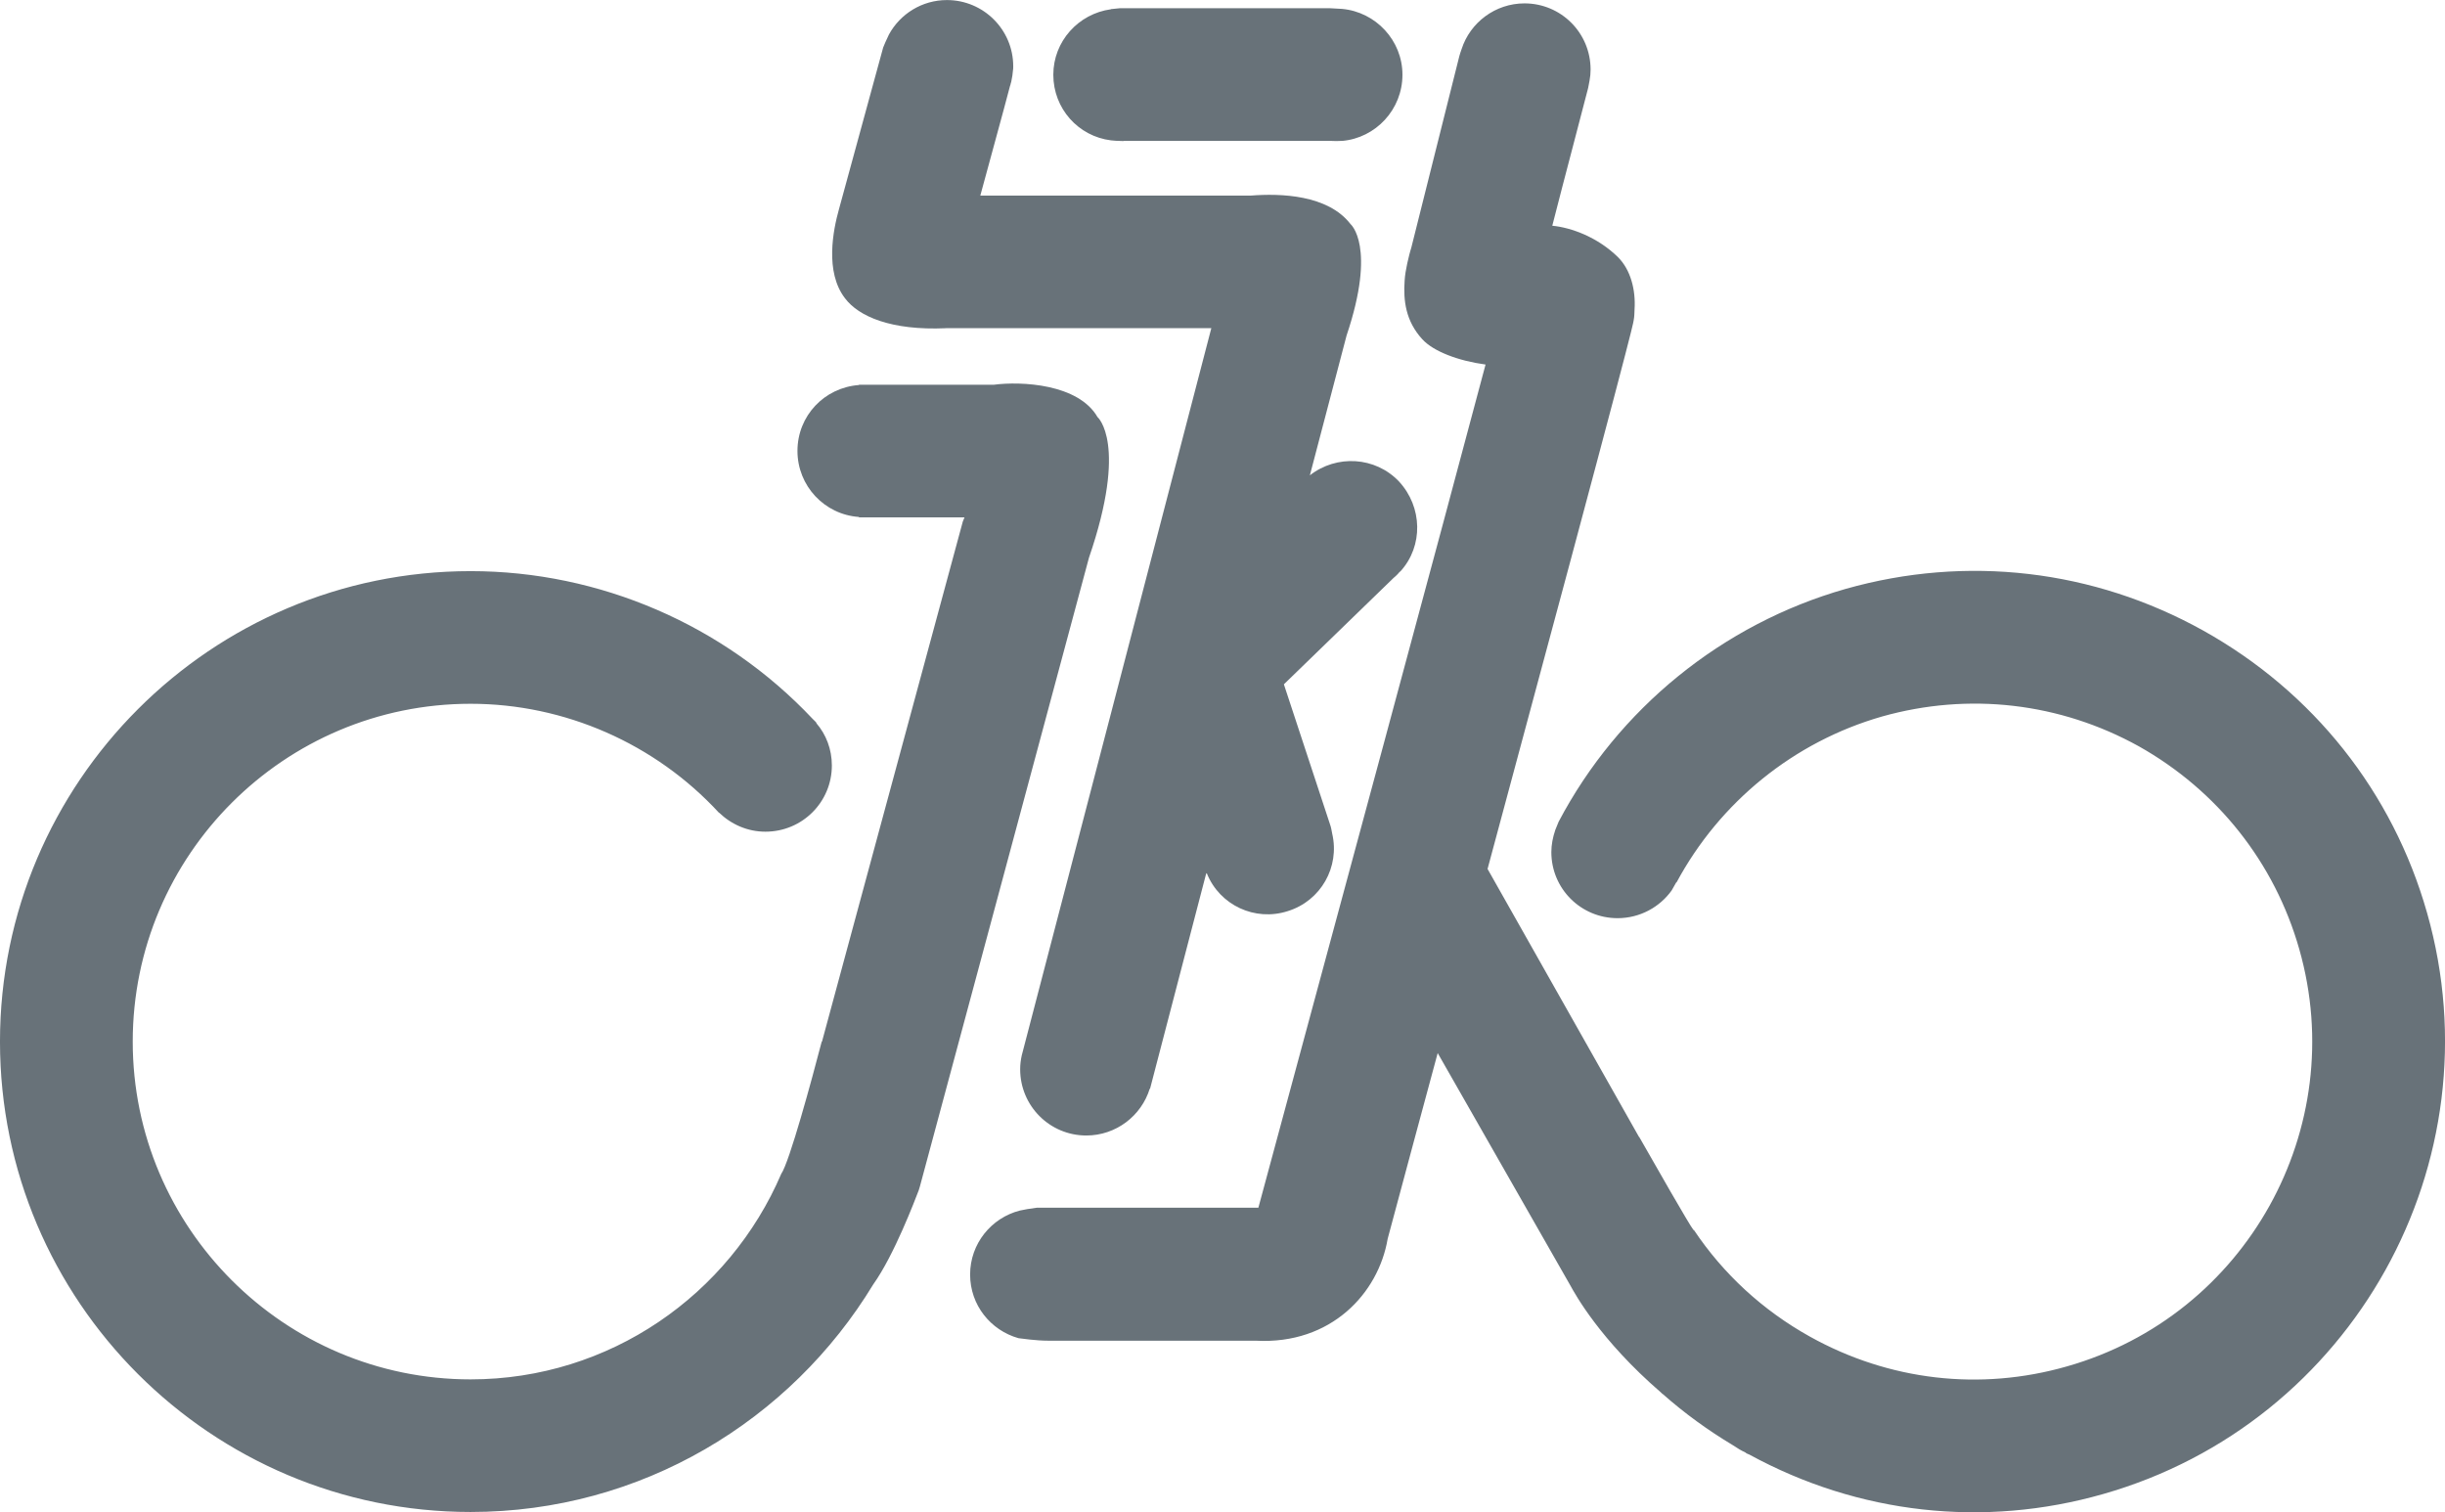
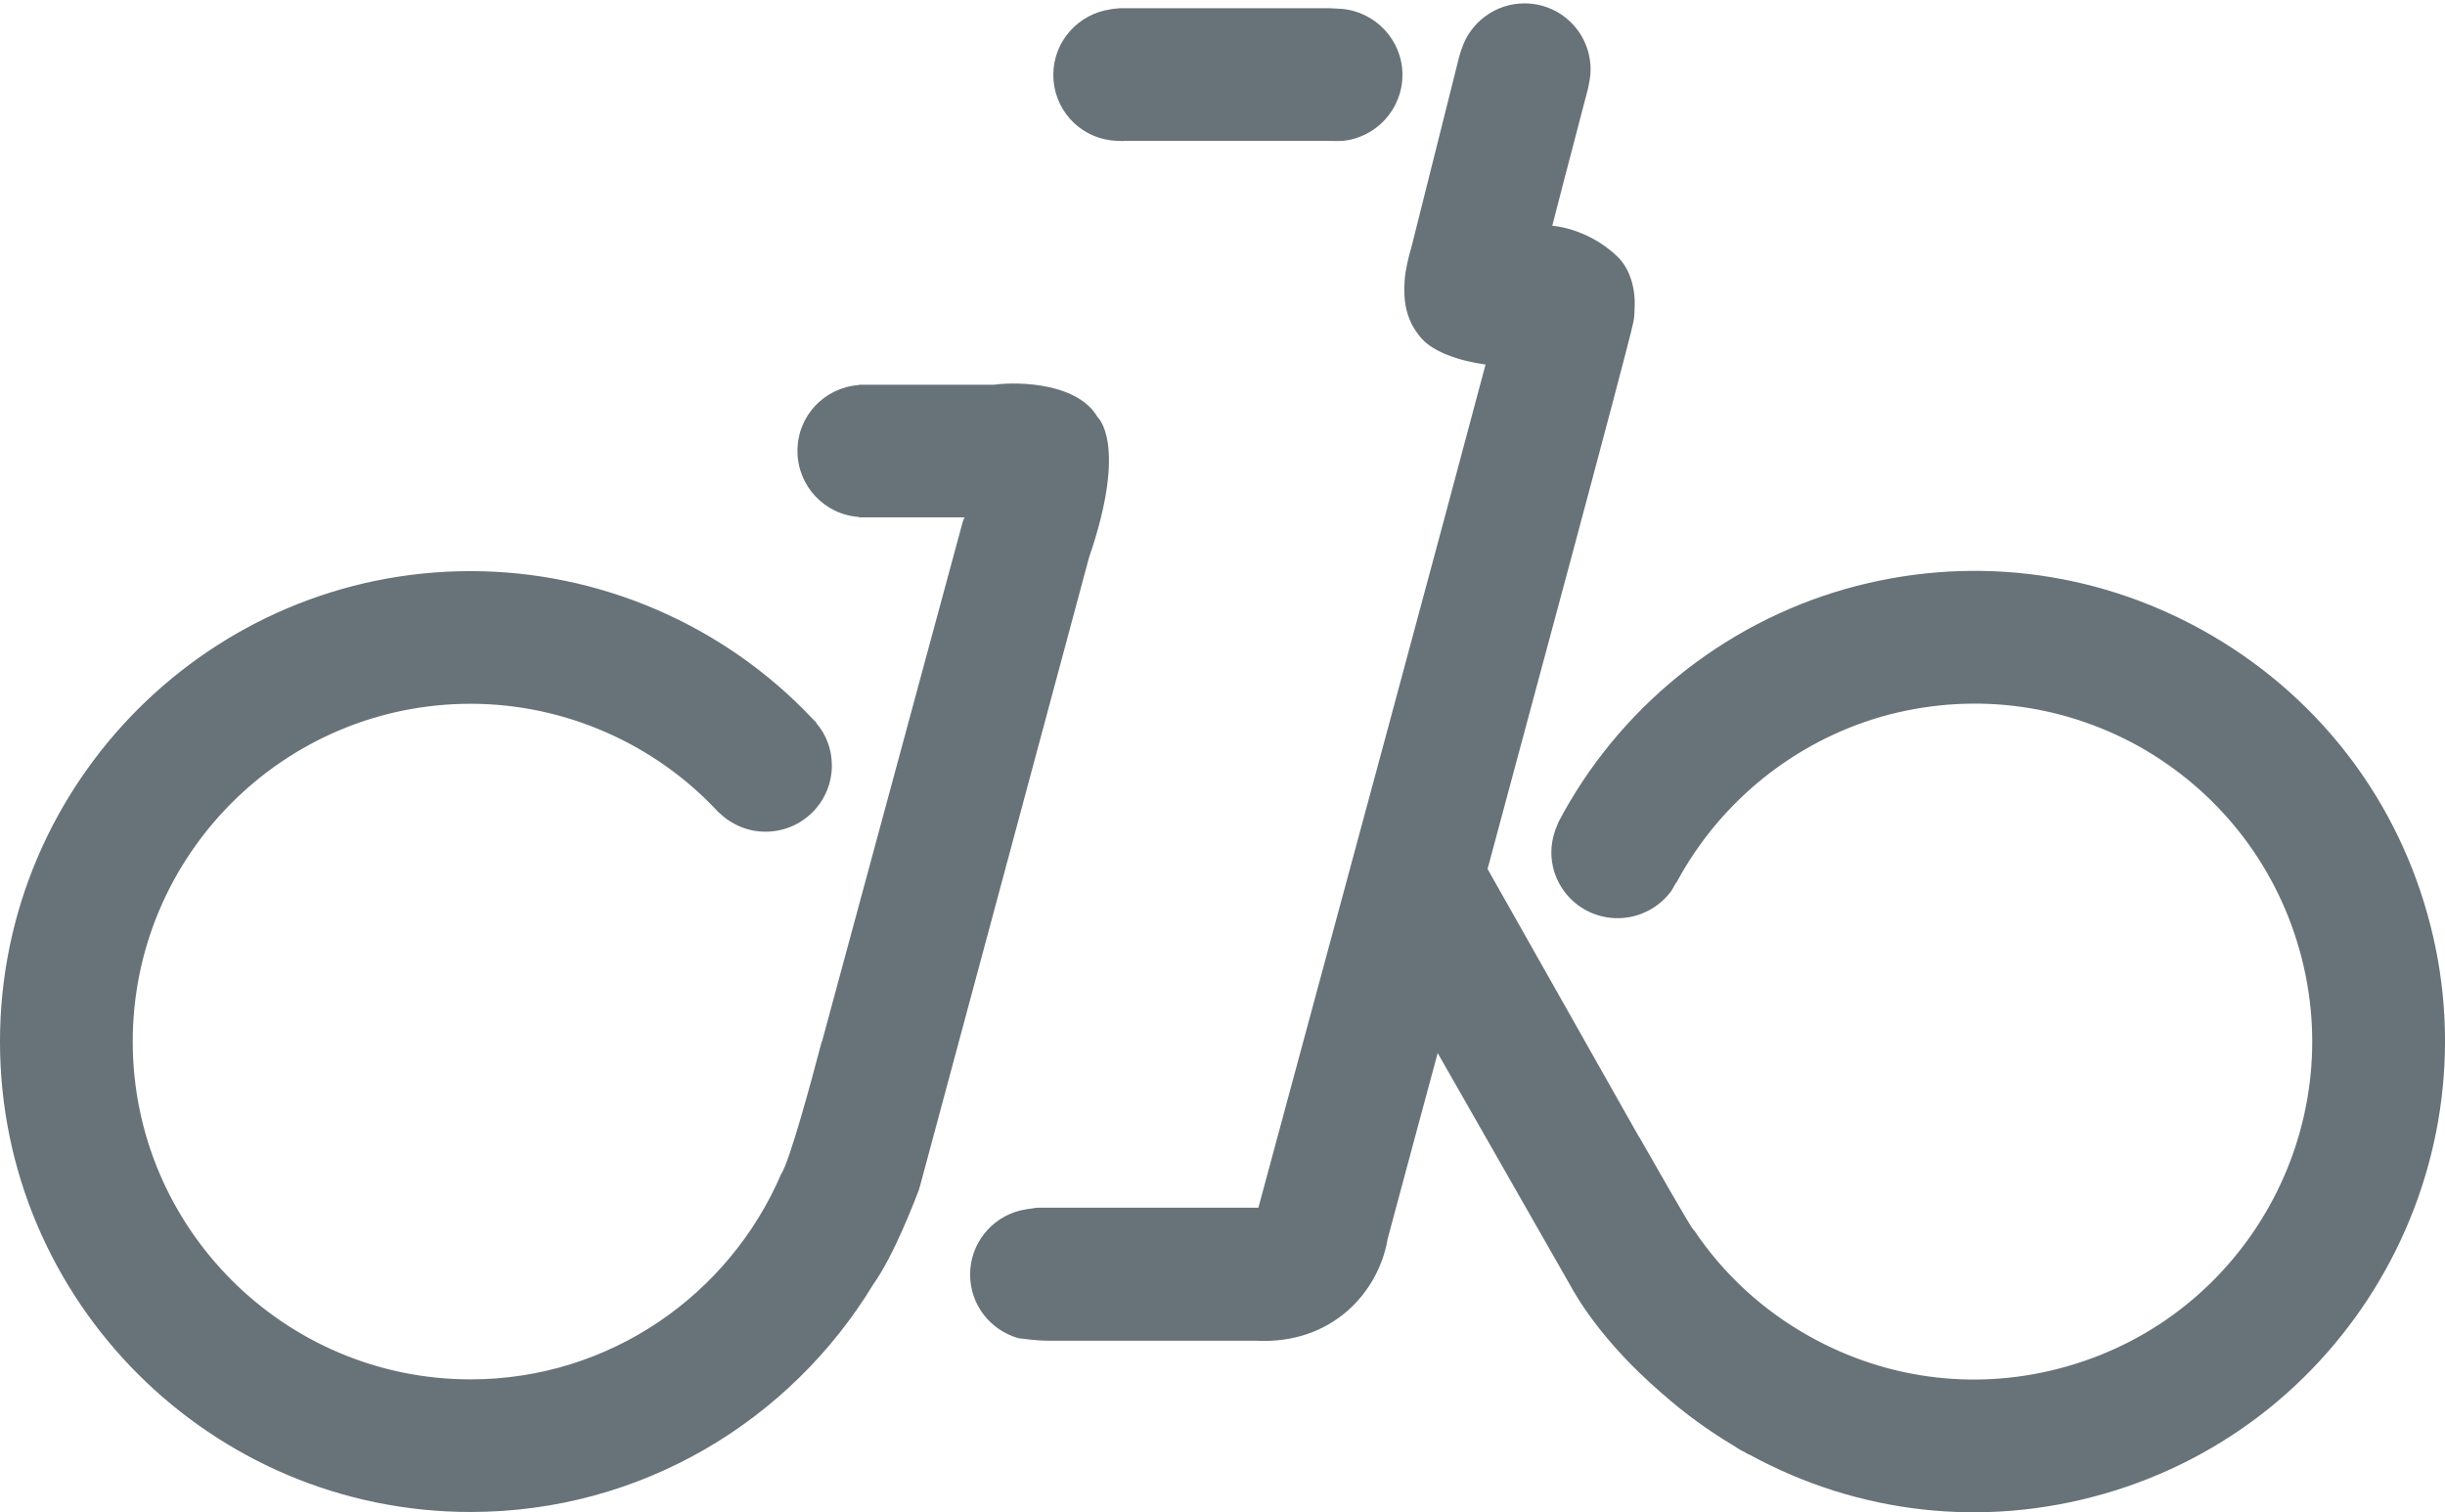
<svg xmlns="http://www.w3.org/2000/svg" xml:space="preserve" width="247.815" height="153.28" style="shape-rendering:geometricPrecision;text-rendering:geometricPrecision;image-rendering:optimizeQuality;fill-rule:evenodd;clip-rule:evenodd" viewBox="0 0 1127.22 697.22">
  <defs>
    <style>.fil0{fill:#687279}</style>
  </defs>
  <g id="图层_x0020_1">
    <path class="fil0" d="M684.88 168.09c-19.46 73.39-69.44 258.22-104.73 388.7h-102.1c-3.15.4-5.81.84-7.89 1.32-13.14 3.37-22.91 15.26-22.91 29.48 0 14.1 9.44 25.73 22.32 29.36 1.57.13 7.61 1.16 14.07 1.16h95.42c34.62 1.83 56.46-21.91 60.7-46.99 8.16-30.65 15.97-59.2 23.06-85.63l61.31 107.41c1.96 3.53 13.43 24.72 41.62 49.07 0 .12.19.19.32.29.17.28.33.35.61.51 9.83 8.7 20.75 16.63 32.16 23.47 2.18 1.48 4.08 2.6 5.87 3.4.16.29.52.29.74.52.33.1.78.38 1.07.45 50.25 27.43 108.1 33.92 163.12 18.18 115.07-32.76 182-153.01 149.31-267.95-15.83-55.78-52.58-101.9-103.19-130.13-50.65-28.17-109.1-34.98-164.86-19.21-56.85 16.21-104.86 55.27-132.32 107.35l-1.6 3.93v.07c-1.07 3.14-1.76 6.56-1.76 10.01 0 16.87 13.65 30.45 30.54 30.45 10.27 0 19.4-5.08 24.92-12.78.97-1.67 2.12-3.72 2.12-3.72h.15c19.92-37.07 54.15-64.85 94.71-76.47 40.02-11.28 82.06-6.4 118.38 13.71 36.27 20.4 62.63 53.6 74 93.56 23.51 82.59-24.47 168.87-107.12 192.34-40.05 11.47-82.08 6.56-118.51-13.74-21.8-12.15-39.91-28.88-53.47-49.14h-.19c-1.74-2.06-17.92-30.44-25.03-42.91h-.09l-69.82-123.55c66.54-246.69 67.12-251.13 67.38-253.05.32-1.64.32-3.28.39-4.92.58-9.09-1.83-18.21-7.55-23.99-9.31-9.21-21.55-13.74-30.38-14.58 5.85-22.94 14.1-53.83 16.54-63.53l.64-3.37c.33-1.67.48-3.44.48-5.11 0-16.89-13.61-30.5-30.47-30.5-13.49 0-25.08 8.86-29 21.09-.45 1.13-.76 2.34-1.05 3.25l-22.58 90.05.42-1.87c-1.13 4.08-2.77 10.44-3.05 15.29-.65 9.18.48 18.69 8.16 27.05 5.08 5.58 16.55 9.95 29.16 11.65zM374.6 331.37c-40.82-43.32-98.18-68.06-157.63-68.06-119.7 0-216.98 97.38-216.98 216.92 0 119.54 97.28 216.84 216.98 216.84 78.68 0 147.51-42.1 185.64-104.95 9.63-13.46 19.34-39.19 20.94-43.33l.54-1.76s77.02-286.19 77.94-289.85c18.15-52.87 3.95-64.91 3.95-64.91-8.83-15.28-35.07-16.57-47.83-14.89h-62.17v.13c-15.87 1.16-28.33 14.13-28.33 30.38 0 16.12 12.46 29.35 28.33 30.44v.19h48.69l-.78 1.9-64.93 239.81h-.13c-4.59 17.62-14.87 55.49-18.66 60.96-23.83 55.63-79.04 94.74-143.21 94.74-85.94 0-155.77-69.94-155.77-155.7 0-85.95 69.83-155.77 155.77-155.77 43.3 0 85.08 18.31 114.53 50.27v-.1c5.65 5.46 13.17 8.8 21.39 8.8 17.02 0 30.63-13.69 30.63-30.52 0-7.49-2.66-14.33-7.19-19.56h.15c-.57-.81-1.25-1.32-1.89-1.99zM512.19 64.71c.84.1 3.27.32 5.72.32l.17-.06h95.96c.7.06 1.32.06 1.99.06.66 0 1.25 0 1.96-.06h.74c15.54-1.35 27.84-14.49 27.84-30.51 0-15.83-12.3-28.94-27.84-30.36-1.45-.06-3.7-.19-5.75-.32H516.4c-1.28.13-2.94.32-4.2.42v.07c-15.03 2.05-26.59 14.8-26.59 30.19 0 15.64 11.56 28.39 26.59 30.25z" />
-     <path class="fil0" d="M436.14 151.29h122.32c-6.68 25.95-87.39 335.23-87.39 335.23-.47 2.12-.74 4.18-.74 6.46 0 16.86 13.62 30.52 30.48 30.52 13.74 0 25.43-9.09 29.28-21.65l.1.16s11.3-43.4 25.98-99.62l.03.36h.23c5.91 14.55 22.1 22.19 37.26 17.31 15.32-4.75 24.08-20.42 20.49-35.74-.29-1.51-.52-2.99-.94-4.08l-21.33-64.75 50.46-48.95c.51-.45 1.09-.96 1.47-1.32.48-.42.86-.93 1.35-1.47l.52-.42c10.53-11.63 10.15-29.61-.74-41.36-10.93-11.5-28.78-12.47-41.08-2.83 9.76-37.32 16.64-63.39 16.93-64.48 13.9-41.31 1.79-51.38 1.79-51.38-10.44-13.52-32.27-14.2-46.02-13.1H451.95c4.56-16.96 10.85-39.5 13.67-50.45.2-.42.26-.84.36-1.26.07-.32.13-.45.23-.74.48-2.18.68-3.82.77-5.04.15-.71.15-1.45.15-2.12 0-16.89-13.71-30.54-30.57-30.54-11.47 0-21.55 6.39-26.72 15.87-1.19 2.49-2.31 5-2.67 6l-20.4 74.63c-2.65 9.47-6.58 28.84 2.8 40.98 6.26 8.36 21.23 14.94 46.54 13.81z" />
  </g>
</svg>